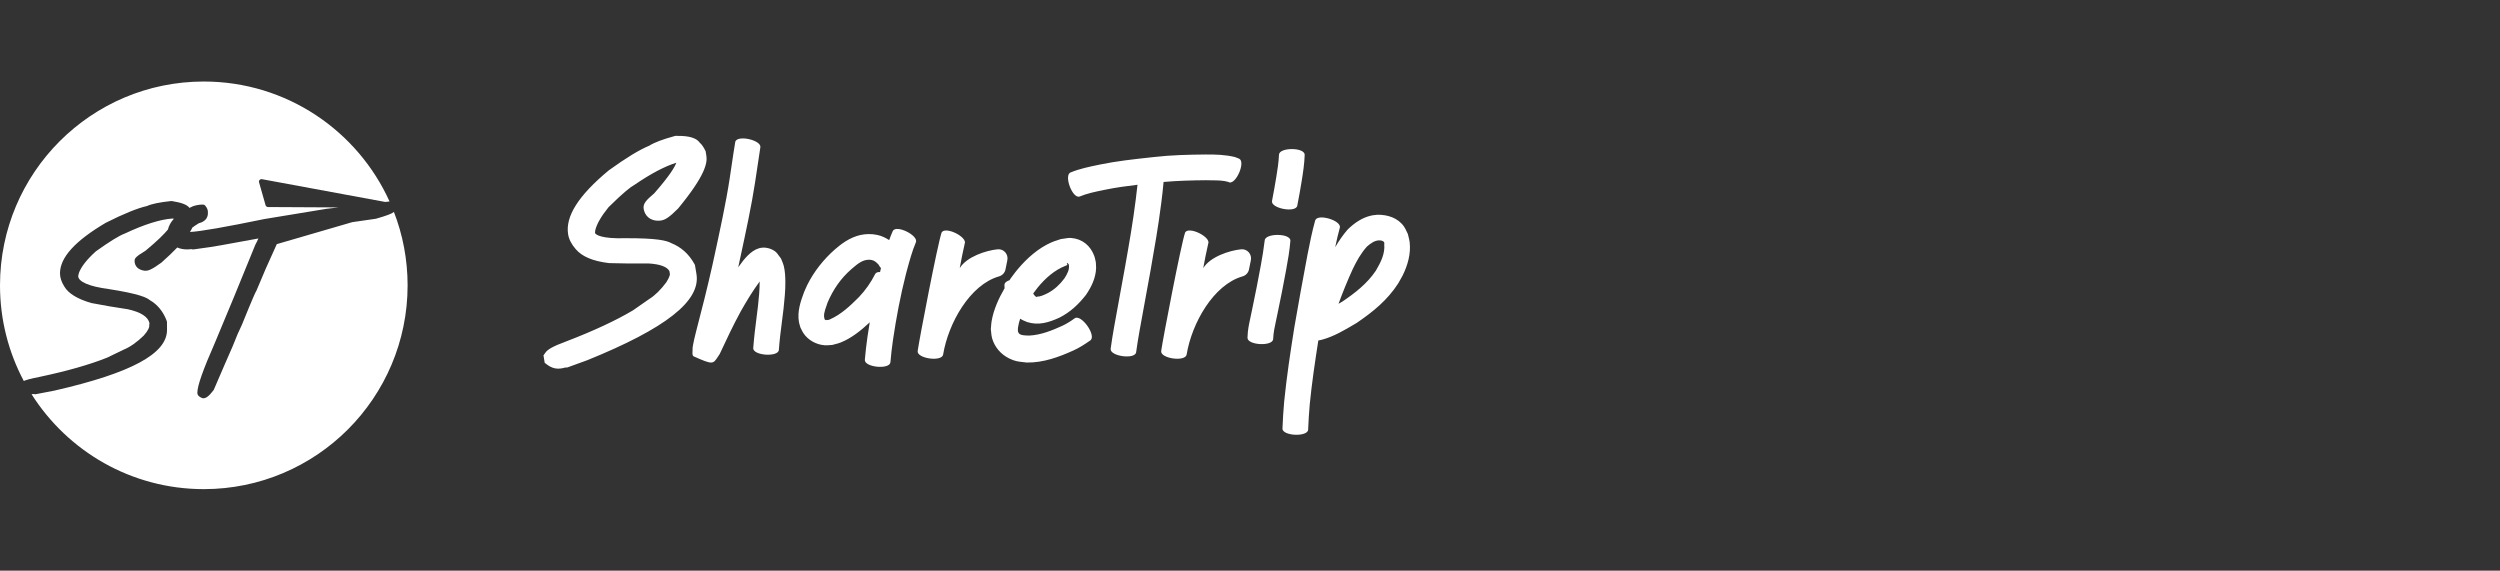
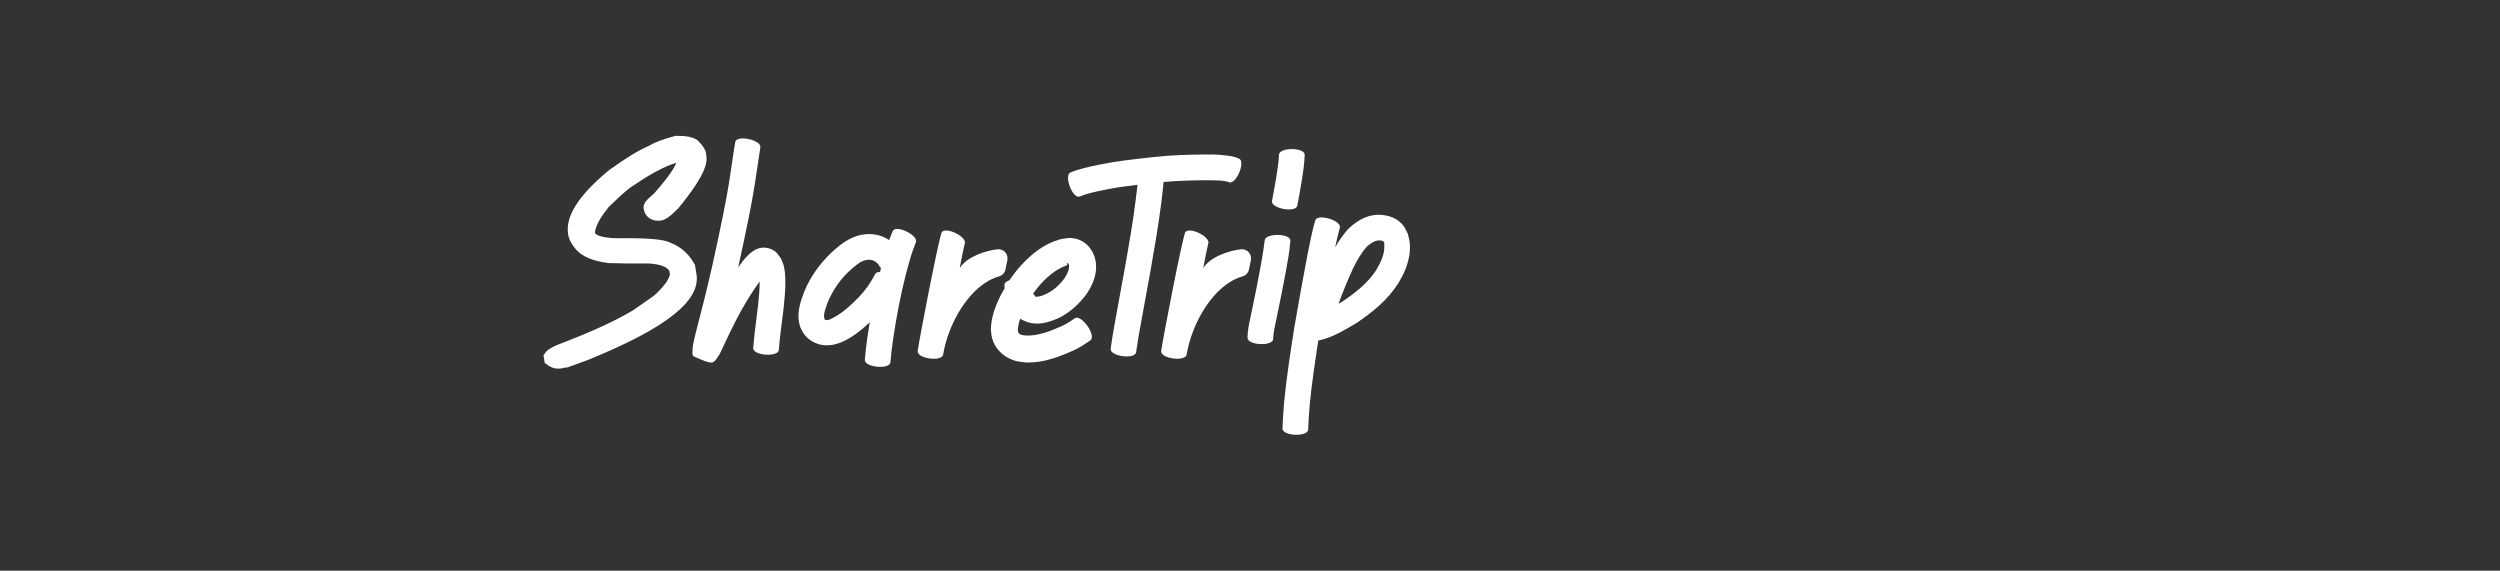
<svg xmlns="http://www.w3.org/2000/svg" width="184" height="42" viewBox="0 0 184 42" fill="none">
  <rect x="0" y="0" width="184" height="42" fill="#333333" stroke="none" />
-   <path d="M2.913 27.739C2.303 27.856 1.955 27.953 1.75 28.039C0.633 25.938 0 23.544 0 21.002C0 12.72 6.713 6 14.999 6C21.084 6 26.318 9.626 28.671 14.828L28.354 14.864L19.276 13.187C19.214 13.172 19.152 13.199 19.107 13.246C19.064 13.294 19.047 13.356 19.066 13.418L19.545 15.102C19.567 15.183 19.64 15.233 19.721 15.238L24.913 15.266L23.963 15.376C23.958 15.376 23.956 15.381 23.956 15.381L19.455 16.122C16.594 16.712 14.758 17.034 13.982 17.074C14.056 16.958 14.111 16.85 14.158 16.748C14.282 16.653 14.439 16.55 14.632 16.431C15.213 16.288 15.301 15.912 15.301 15.7V15.597C15.301 15.454 15.242 15.309 15.132 15.169L15.096 15.126C15.063 15.083 15.008 15.057 14.954 15.057H14.894C14.687 15.057 14.463 15.092 14.194 15.181C14.106 15.221 14.025 15.262 13.946 15.302C13.777 15.069 13.377 14.914 12.646 14.797C12.632 14.792 12.598 14.792 12.584 14.797C11.734 14.888 11.146 15.011 10.824 15.162C10.114 15.321 9.093 15.738 7.78 16.4C5.516 17.737 4.415 18.954 4.415 20.119C4.415 20.421 4.52 20.75 4.732 21.086C5.042 21.605 5.689 22.003 6.723 22.303C7.628 22.479 8.538 22.632 9.405 22.76C10.371 22.972 10.91 23.323 11.005 23.799C10.993 23.82 10.986 23.847 10.986 23.875V23.997C10.986 24.07 10.945 24.285 10.588 24.69C10.083 25.183 9.583 25.538 9.095 25.738L7.892 26.319C6.587 26.843 4.906 27.317 2.913 27.739ZM28.993 15.6C28.833 15.731 28.466 15.871 27.673 16.098C27.666 16.098 27.64 16.105 27.633 16.105C27.066 16.181 26.497 16.262 25.928 16.35L20.372 17.968C19.783 19.249 19.278 20.402 18.873 21.395L18.84 21.455C18.807 21.505 18.654 21.805 17.809 23.892C17.557 24.413 17.366 24.861 17.233 25.221C17.204 25.304 17.095 25.564 16.575 26.741L15.739 28.68C15.732 28.692 15.725 28.706 15.718 28.716C15.347 29.206 15.156 29.292 15.006 29.311C14.994 29.314 14.977 29.314 14.963 29.314C14.934 29.314 14.903 29.311 14.887 29.302C14.639 29.206 14.525 29.078 14.525 28.906C14.525 28.399 14.937 27.229 15.818 25.226C16.675 23.187 17.678 20.762 18.793 18.011C18.797 18.003 18.807 17.982 18.812 17.975C18.885 17.844 18.954 17.701 19.019 17.551C16.752 17.975 15.387 18.213 14.961 18.256L14.237 18.358C14.177 18.358 14.127 18.351 14.087 18.337L13.794 18.358C13.484 18.358 13.246 18.303 13.048 18.215C12.722 18.556 12.336 18.92 11.877 19.33C11.157 19.859 10.893 19.928 10.729 19.928H10.66C10.179 19.873 9.905 19.599 9.905 19.197C9.905 19.004 10.014 18.875 10.707 18.456C11.588 17.725 12.081 17.229 12.358 16.896C12.427 16.61 12.572 16.348 12.796 16.102C12.767 16.095 12.734 16.095 12.705 16.083C11.808 16.14 10.619 16.515 9.181 17.191C8.769 17.343 8.059 17.782 7.059 18.496C6.409 19.08 5.982 19.618 5.806 20.09C5.77 20.235 5.759 20.295 5.756 20.316C5.756 20.736 6.578 21.09 8.009 21.276C10.267 21.627 10.81 21.908 11.022 22.086C11.596 22.415 12.022 22.941 12.274 23.625L12.289 23.699L12.293 24.282C12.293 26.033 9.664 27.453 4.015 28.747L2.632 29.013C2.62 29.018 2.598 29.018 2.589 29.018C2.548 29.018 2.508 29.011 2.472 28.999L2.343 29.013H2.322C4.982 33.211 9.664 36 15.001 36C19.143 36 22.891 34.318 25.608 31.605C28.319 28.89 30 25.138 30 20.995C29.998 19.097 29.643 17.274 28.993 15.6Z" fill="white" />
  <path fill-rule="evenodd" clip-rule="evenodd" d="M51.097 19.409L51.148 19.501L51.26 20.174C51.578 22.146 49.024 24.161 43.222 26.512L43.202 26.519L41.775 27.038L41.721 27.047C41.674 27.054 41.625 27.056 41.578 27.054L41.427 27.094L41.283 27.118C41.218 27.129 41.151 27.134 41.086 27.134C40.804 27.134 40.528 27.036 40.28 26.847L40.089 26.702L40 26.154L40.145 25.952C40.305 25.731 40.623 25.513 41.703 25.116C43.683 24.355 45.33 23.589 46.588 22.841L47.773 22.015C48.2 21.752 48.628 21.334 49.045 20.772C49.312 20.345 49.305 20.181 49.305 20.175L49.305 20.174L49.269 19.949C49.091 19.63 48.575 19.441 47.733 19.39C46.793 19.403 45.823 19.394 44.852 19.365L44.796 19.361C43.623 19.216 42.832 18.88 42.374 18.337C42.062 17.98 41.873 17.611 41.813 17.243C41.601 15.925 42.576 14.389 44.792 12.55L44.825 12.525C46.079 11.619 47.049 11.029 47.784 10.724C48.156 10.488 48.76 10.26 49.626 10.022L49.704 10H49.784C50.251 10 51.142 10 51.492 10.492C51.685 10.655 51.812 10.895 51.89 11.044L51.935 11.131L51.988 11.461C52.073 11.986 51.917 12.899 49.938 15.311L49.902 15.353C49.245 16.017 48.935 16.183 48.673 16.224L48.532 16.243C47.786 16.277 47.444 15.814 47.374 15.373C47.31 14.977 47.581 14.718 48.152 14.229C49.303 12.914 49.67 12.282 49.773 11.984L49.775 11.979C48.937 12.236 47.909 12.777 46.717 13.591L46.673 13.618C46.422 13.758 45.894 14.155 44.787 15.252C44.239 15.929 43.908 16.506 43.807 16.969C43.798 17.067 43.794 17.121 43.792 17.15C43.848 17.29 44.326 17.584 46.008 17.532H46.025C48.343 17.524 49.058 17.702 49.399 17.891C50.126 18.18 50.696 18.69 51.097 19.409ZM57.802 20.758C57.807 21.401 57.74 22.038 57.673 22.677L57.668 22.726C57.632 23.031 57.593 23.335 57.554 23.64C57.464 24.342 57.374 25.044 57.325 25.75C57.285 26.309 55.397 26.173 55.439 25.614C55.495 24.85 55.591 24.09 55.688 23.329L55.688 23.329L55.688 23.328L55.688 23.328L55.688 23.328L55.688 23.328L55.688 23.328L55.688 23.327C55.721 23.06 55.755 22.793 55.787 22.526C55.851 21.925 55.914 21.323 55.911 20.718C55.395 21.419 54.945 22.163 54.517 22.92C53.959 23.944 53.464 24.995 52.972 26.052C52.929 26.116 52.891 26.175 52.855 26.23C52.478 26.815 52.456 26.851 51.069 26.235C50.951 26.183 50.96 26.021 50.97 25.869C50.973 25.814 50.976 25.76 50.973 25.714C50.967 25.616 50.985 25.516 51.003 25.418C51.006 25.398 51.01 25.378 51.013 25.358C51.05 25.139 51.129 24.822 51.191 24.568L51.191 24.568L51.191 24.568C51.209 24.499 51.225 24.434 51.238 24.378C51.659 22.775 52.062 21.169 52.425 19.553C52.472 19.337 52.521 19.113 52.571 18.882L52.572 18.88L52.572 18.88C52.964 17.074 53.442 14.872 53.7 13.165C53.752 12.826 53.802 12.486 53.852 12.147L53.852 12.147C53.936 11.58 54.019 11.013 54.114 10.448C54.235 9.899 56.081 10.31 55.96 10.858C55.886 11.335 55.815 11.813 55.744 12.291C55.686 12.678 55.629 13.066 55.569 13.454C55.326 15.069 54.876 17.155 54.503 18.884L54.503 18.884L54.503 18.885L54.502 18.887C54.444 19.159 54.387 19.422 54.333 19.673L54.335 19.67C54.455 19.506 54.574 19.341 54.698 19.181C55.11 18.683 55.644 18.146 56.364 18.233C56.599 18.26 56.835 18.349 57.027 18.485C57.156 18.577 57.248 18.708 57.34 18.839L57.34 18.839L57.34 18.839L57.34 18.839L57.34 18.839L57.341 18.839L57.341 18.839L57.341 18.839C57.387 18.905 57.433 18.971 57.484 19.032C57.507 19.091 57.531 19.149 57.555 19.208C57.604 19.328 57.653 19.447 57.686 19.573C57.78 19.943 57.799 20.377 57.802 20.758ZM66.759 19.865L66.759 19.865C66.733 19.962 66.707 20.058 66.681 20.154C66.27 21.762 65.965 23.39 65.722 25.032C65.691 25.271 65.67 25.432 65.654 25.548L65.654 25.549C65.635 25.699 65.624 25.776 65.615 25.853C65.606 25.933 65.599 26.014 65.583 26.177L65.583 26.177L65.583 26.178L65.583 26.178C65.572 26.291 65.557 26.444 65.535 26.663C65.479 27.223 63.598 27.035 63.653 26.476C63.675 26.247 63.691 26.087 63.703 25.968L63.703 25.968C63.72 25.788 63.729 25.702 63.739 25.616C63.748 25.536 63.758 25.457 63.779 25.306L63.779 25.305C63.795 25.183 63.817 25.012 63.851 24.756C63.901 24.411 63.958 24.066 64.014 23.721C63.373 24.322 62.663 24.895 61.861 25.213C61.728 25.266 61.589 25.301 61.45 25.336L61.45 25.336L61.45 25.336C61.383 25.353 61.316 25.37 61.249 25.389C61.188 25.392 61.126 25.396 61.064 25.401C60.94 25.411 60.816 25.421 60.692 25.411C60.077 25.367 59.472 25.035 59.131 24.52C59.07 24.428 59.022 24.328 58.974 24.229L58.974 24.229C58.952 24.183 58.929 24.137 58.906 24.091C58.894 24.047 58.882 24.003 58.869 23.959C58.842 23.866 58.815 23.774 58.799 23.679C58.672 22.933 58.92 22.192 59.178 21.503C59.209 21.435 59.239 21.366 59.268 21.297L59.268 21.297L59.268 21.297C59.315 21.189 59.362 21.079 59.414 20.973C59.913 19.974 60.618 19.088 61.455 18.351C61.51 18.306 61.566 18.261 61.621 18.215L61.621 18.215L61.621 18.215C61.737 18.118 61.854 18.021 61.977 17.934C62.667 17.442 63.384 17.166 64.234 17.24C64.277 17.248 64.321 17.253 64.364 17.259C64.443 17.27 64.522 17.281 64.599 17.299C64.903 17.367 65.185 17.502 65.443 17.672C65.524 17.446 65.611 17.222 65.709 17.003C65.964 16.502 67.655 17.348 67.403 17.849C67.13 18.499 66.944 19.184 66.759 19.865ZM64.842 19.718C64.789 19.686 64.747 19.644 64.729 19.586C64.682 19.486 64.606 19.408 64.522 19.337C64.375 19.192 64.194 19.121 63.989 19.116C63.492 19.104 63.124 19.417 62.765 19.722C62.726 19.755 62.688 19.788 62.649 19.82C61.865 20.51 61.32 21.312 60.91 22.265C60.887 22.346 60.855 22.435 60.821 22.53L60.821 22.53L60.821 22.53C60.703 22.861 60.561 23.254 60.719 23.545C60.73 23.543 60.741 23.541 60.752 23.541C60.755 23.543 60.758 23.545 60.761 23.548L60.769 23.553C60.78 23.563 60.792 23.572 60.806 23.572C60.812 23.572 60.813 23.566 60.815 23.559C60.816 23.552 60.817 23.546 60.823 23.545C60.837 23.542 60.851 23.545 60.864 23.548C60.874 23.55 60.884 23.552 60.894 23.552C60.969 23.551 60.984 23.545 61.033 23.526C61.047 23.52 61.062 23.514 61.082 23.507C61.914 23.138 62.578 22.506 63.212 21.871C63.694 21.366 64.097 20.793 64.412 20.169C64.47 20.054 64.606 20.014 64.773 20.021C64.793 19.92 64.816 19.818 64.842 19.718ZM74.003 19.833L74.141 19.15C74.23 18.711 73.873 18.304 73.428 18.348C72.569 18.433 71.148 18.894 70.636 19.736L70.657 19.626L70.657 19.626L70.657 19.625L70.657 19.625C70.774 19.003 70.852 18.588 70.999 17.95C71.246 17.446 69.547 16.616 69.3 17.121C69 18.006 67.675 24.884 67.541 25.832C67.463 26.389 69.323 26.651 69.414 26.097C69.797 23.774 71.395 20.954 73.526 20.343C73.769 20.274 73.954 20.079 74.003 19.833ZM80.246 25.055C79.852 25.329 79.453 25.592 79.013 25.79C77.924 26.282 76.782 26.703 75.568 26.682C75.475 26.67 75.39 26.661 75.312 26.653C74.937 26.613 74.699 26.588 74.285 26.386C73.668 26.086 73.205 25.552 73.016 24.89C72.976 24.75 72.963 24.603 72.949 24.457V24.456C72.942 24.381 72.936 24.306 72.925 24.231C72.932 24.163 72.937 24.094 72.942 24.026L72.942 24.026L72.942 24.026L72.942 24.026L72.942 24.026C72.951 23.896 72.961 23.766 72.983 23.637C73.128 22.788 73.499 21.969 73.938 21.214L73.935 21.172C73.93 21.107 73.926 21.042 73.927 20.976C73.927 20.813 74.083 20.695 74.303 20.622L74.338 20.567C74.363 20.529 74.387 20.49 74.412 20.453C74.463 20.386 74.514 20.318 74.565 20.25L74.565 20.25C74.678 20.098 74.792 19.946 74.915 19.802C75.59 19.001 76.416 18.266 77.383 17.84C77.527 17.776 77.676 17.728 77.825 17.68C77.907 17.654 77.99 17.627 78.071 17.598C78.156 17.589 78.241 17.574 78.327 17.56C78.494 17.531 78.662 17.503 78.83 17.515C79.654 17.573 80.262 18.083 80.538 18.838C80.575 18.937 80.597 19.04 80.619 19.145C80.629 19.195 80.64 19.247 80.653 19.297C80.655 19.345 80.659 19.393 80.662 19.441V19.441V19.441V19.441V19.441V19.441C80.67 19.536 80.677 19.63 80.674 19.726C80.649 20.455 80.329 21.122 79.921 21.711C79.375 22.407 78.776 22.971 77.979 23.376C77.2 23.732 76.452 23.97 75.601 23.705C75.558 23.685 75.514 23.667 75.471 23.649C75.378 23.611 75.285 23.573 75.198 23.523C75.172 23.509 75.149 23.494 75.126 23.479C75.112 23.47 75.099 23.461 75.085 23.452C75.013 23.668 74.956 23.888 74.925 24.108C74.915 24.17 74.917 24.234 74.918 24.297C74.918 24.327 74.919 24.356 74.918 24.385C74.925 24.4 74.93 24.415 74.936 24.43C74.948 24.461 74.96 24.493 74.978 24.52C75.093 24.688 75.474 24.693 75.688 24.696C75.715 24.697 75.738 24.697 75.759 24.698C76.614 24.654 77.421 24.327 78.191 23.977C78.512 23.826 78.808 23.639 79.093 23.43C79.574 23.084 80.729 24.712 80.246 25.055ZM76.126 21.49L76.126 21.49C76.099 21.527 76.071 21.565 76.044 21.602C76.069 21.682 76.3 21.944 76.311 21.837C76.58 21.835 76.843 21.707 77.085 21.589L77.131 21.566C77.619 21.307 78.011 20.931 78.34 20.492C78.538 20.181 78.743 19.834 78.663 19.457C78.643 19.43 78.503 19.277 78.523 19.402C78.525 19.414 78.533 19.427 78.54 19.439C78.552 19.457 78.564 19.476 78.552 19.491C78.533 19.521 78.498 19.533 78.464 19.545C78.447 19.551 78.431 19.556 78.416 19.564C77.603 19.883 76.939 20.481 76.387 21.147C76.295 21.258 76.21 21.374 76.126 21.49ZM90.422 13.393L90.437 13.413C90.952 13.636 91.709 11.903 91.194 11.676C91.145 11.657 91.096 11.637 91.047 11.618L91.047 11.618C90.998 11.598 90.948 11.579 90.9 11.56C90.184 11.385 89.455 11.365 88.721 11.371C87.456 11.384 86.189 11.411 84.931 11.558L84.67 11.586C83.426 11.722 82.179 11.857 80.952 12.111L80.853 12.132C80.157 12.276 79.458 12.42 78.799 12.691C78.273 12.888 78.937 14.66 79.464 14.462C80.012 14.236 80.594 14.117 81.174 13.998L81.333 13.965C82.121 13.802 82.92 13.693 83.72 13.598C83.682 13.97 83.635 14.341 83.588 14.711C83.383 16.354 83.098 17.984 82.809 19.612C82.678 20.342 82.544 21.072 82.41 21.802L82.41 21.806L82.409 21.81L82.409 21.81C82.275 22.54 82.142 23.269 82.01 24C81.909 24.553 81.823 25.109 81.745 25.666C81.667 26.221 83.542 26.481 83.619 25.925C83.693 25.392 83.777 24.862 83.873 24.334C84.021 23.508 84.173 22.682 84.324 21.857L84.324 21.855L84.325 21.854L84.325 21.852L84.325 21.851C84.442 21.215 84.558 20.579 84.674 19.942C84.967 18.282 85.258 16.621 85.467 14.949C85.532 14.431 85.596 13.912 85.639 13.393C86.67 13.3 87.707 13.275 88.742 13.264C88.899 13.272 89.059 13.273 89.218 13.273C89.624 13.275 90.033 13.277 90.422 13.393ZM92.064 19.15L91.925 19.833C91.876 20.079 91.691 20.274 91.448 20.343C89.317 20.954 87.719 23.774 87.336 26.097C87.246 26.651 85.385 26.389 85.463 25.832C85.597 24.884 86.922 18.006 87.222 17.121C87.469 16.616 89.168 17.446 88.921 17.95C88.773 18.592 88.695 19.008 88.577 19.637L88.577 19.637L88.577 19.638L88.577 19.638L88.558 19.736C89.07 18.894 90.491 18.433 91.35 18.348C91.795 18.304 92.152 18.711 92.064 19.15ZM94.661 19.854C94.793 19.145 94.917 18.431 94.973 17.71C94.973 17.15 93.082 17.15 93.08 17.71C93.007 18.313 92.911 18.912 92.8 19.509C92.603 20.591 92.391 21.669 92.163 22.746C92.127 22.931 92.087 23.116 92.047 23.301L92.047 23.301L92.047 23.301C91.965 23.674 91.884 24.048 91.843 24.427C91.834 24.518 91.829 24.611 91.825 24.703V24.704L91.825 24.704C91.822 24.752 91.82 24.801 91.816 24.85C91.784 25.411 93.673 25.516 93.704 24.955C93.722 24.487 93.822 24.028 93.922 23.57C93.953 23.426 93.984 23.282 94.013 23.138C94.245 22.047 94.459 20.953 94.661 19.854ZM95.806 13.312C95.908 12.677 96.006 12.036 96.024 11.393C96.024 10.831 94.133 10.831 94.133 11.395C94.109 11.936 94.026 12.477 93.938 13.013C93.85 13.567 93.746 14.121 93.642 14.674L93.621 14.79C93.517 15.342 95.376 15.69 95.48 15.138L95.509 14.981C95.614 14.425 95.719 13.869 95.806 13.312ZM103.026 20.651L103.026 20.652C102.987 20.719 102.948 20.787 102.91 20.855C102.124 22.082 101.058 22.944 99.871 23.755L99.742 23.832C98.972 24.29 98.157 24.774 97.288 25.004C97.202 25.026 97.115 25.044 97.028 25.061C96.785 26.622 96.552 28.186 96.397 29.76C96.338 30.378 96.309 30.997 96.28 31.614V31.614L96.28 31.619C96.254 32.18 94.365 32.096 94.39 31.535C94.419 30.88 94.452 30.225 94.514 29.571C94.697 27.738 94.973 25.917 95.262 24.099C95.572 22.305 95.894 20.515 96.235 18.727C96.4 17.889 96.567 17.05 96.797 16.226C96.959 15.688 98.771 16.231 98.609 16.768C98.478 17.24 98.371 17.716 98.271 18.195C98.537 17.736 98.836 17.3 99.186 16.895C99.673 16.418 100.257 16.008 100.936 15.863C101.035 15.841 101.134 15.831 101.234 15.821C101.279 15.817 101.325 15.812 101.37 15.806C102.12 15.792 102.891 16.03 103.338 16.68C103.413 16.788 103.469 16.908 103.524 17.028C103.554 17.093 103.584 17.157 103.618 17.221C103.632 17.288 103.65 17.355 103.667 17.422L103.667 17.422C103.7 17.552 103.734 17.682 103.75 17.816C103.852 18.667 103.608 19.524 103.232 20.279C103.169 20.406 103.098 20.529 103.026 20.651ZM101.88 17.97C101.938 17.769 101.713 17.694 101.554 17.691C101.187 17.676 100.873 17.916 100.608 18.146C100.165 18.636 99.845 19.214 99.56 19.807C99.179 20.644 98.83 21.495 98.515 22.359L98.577 22.323L98.578 22.323C98.653 22.278 98.73 22.233 98.805 22.191C99.736 21.561 100.635 20.864 101.266 19.916C101.615 19.317 101.949 18.687 101.88 17.97Z" fill="white" />
</svg>